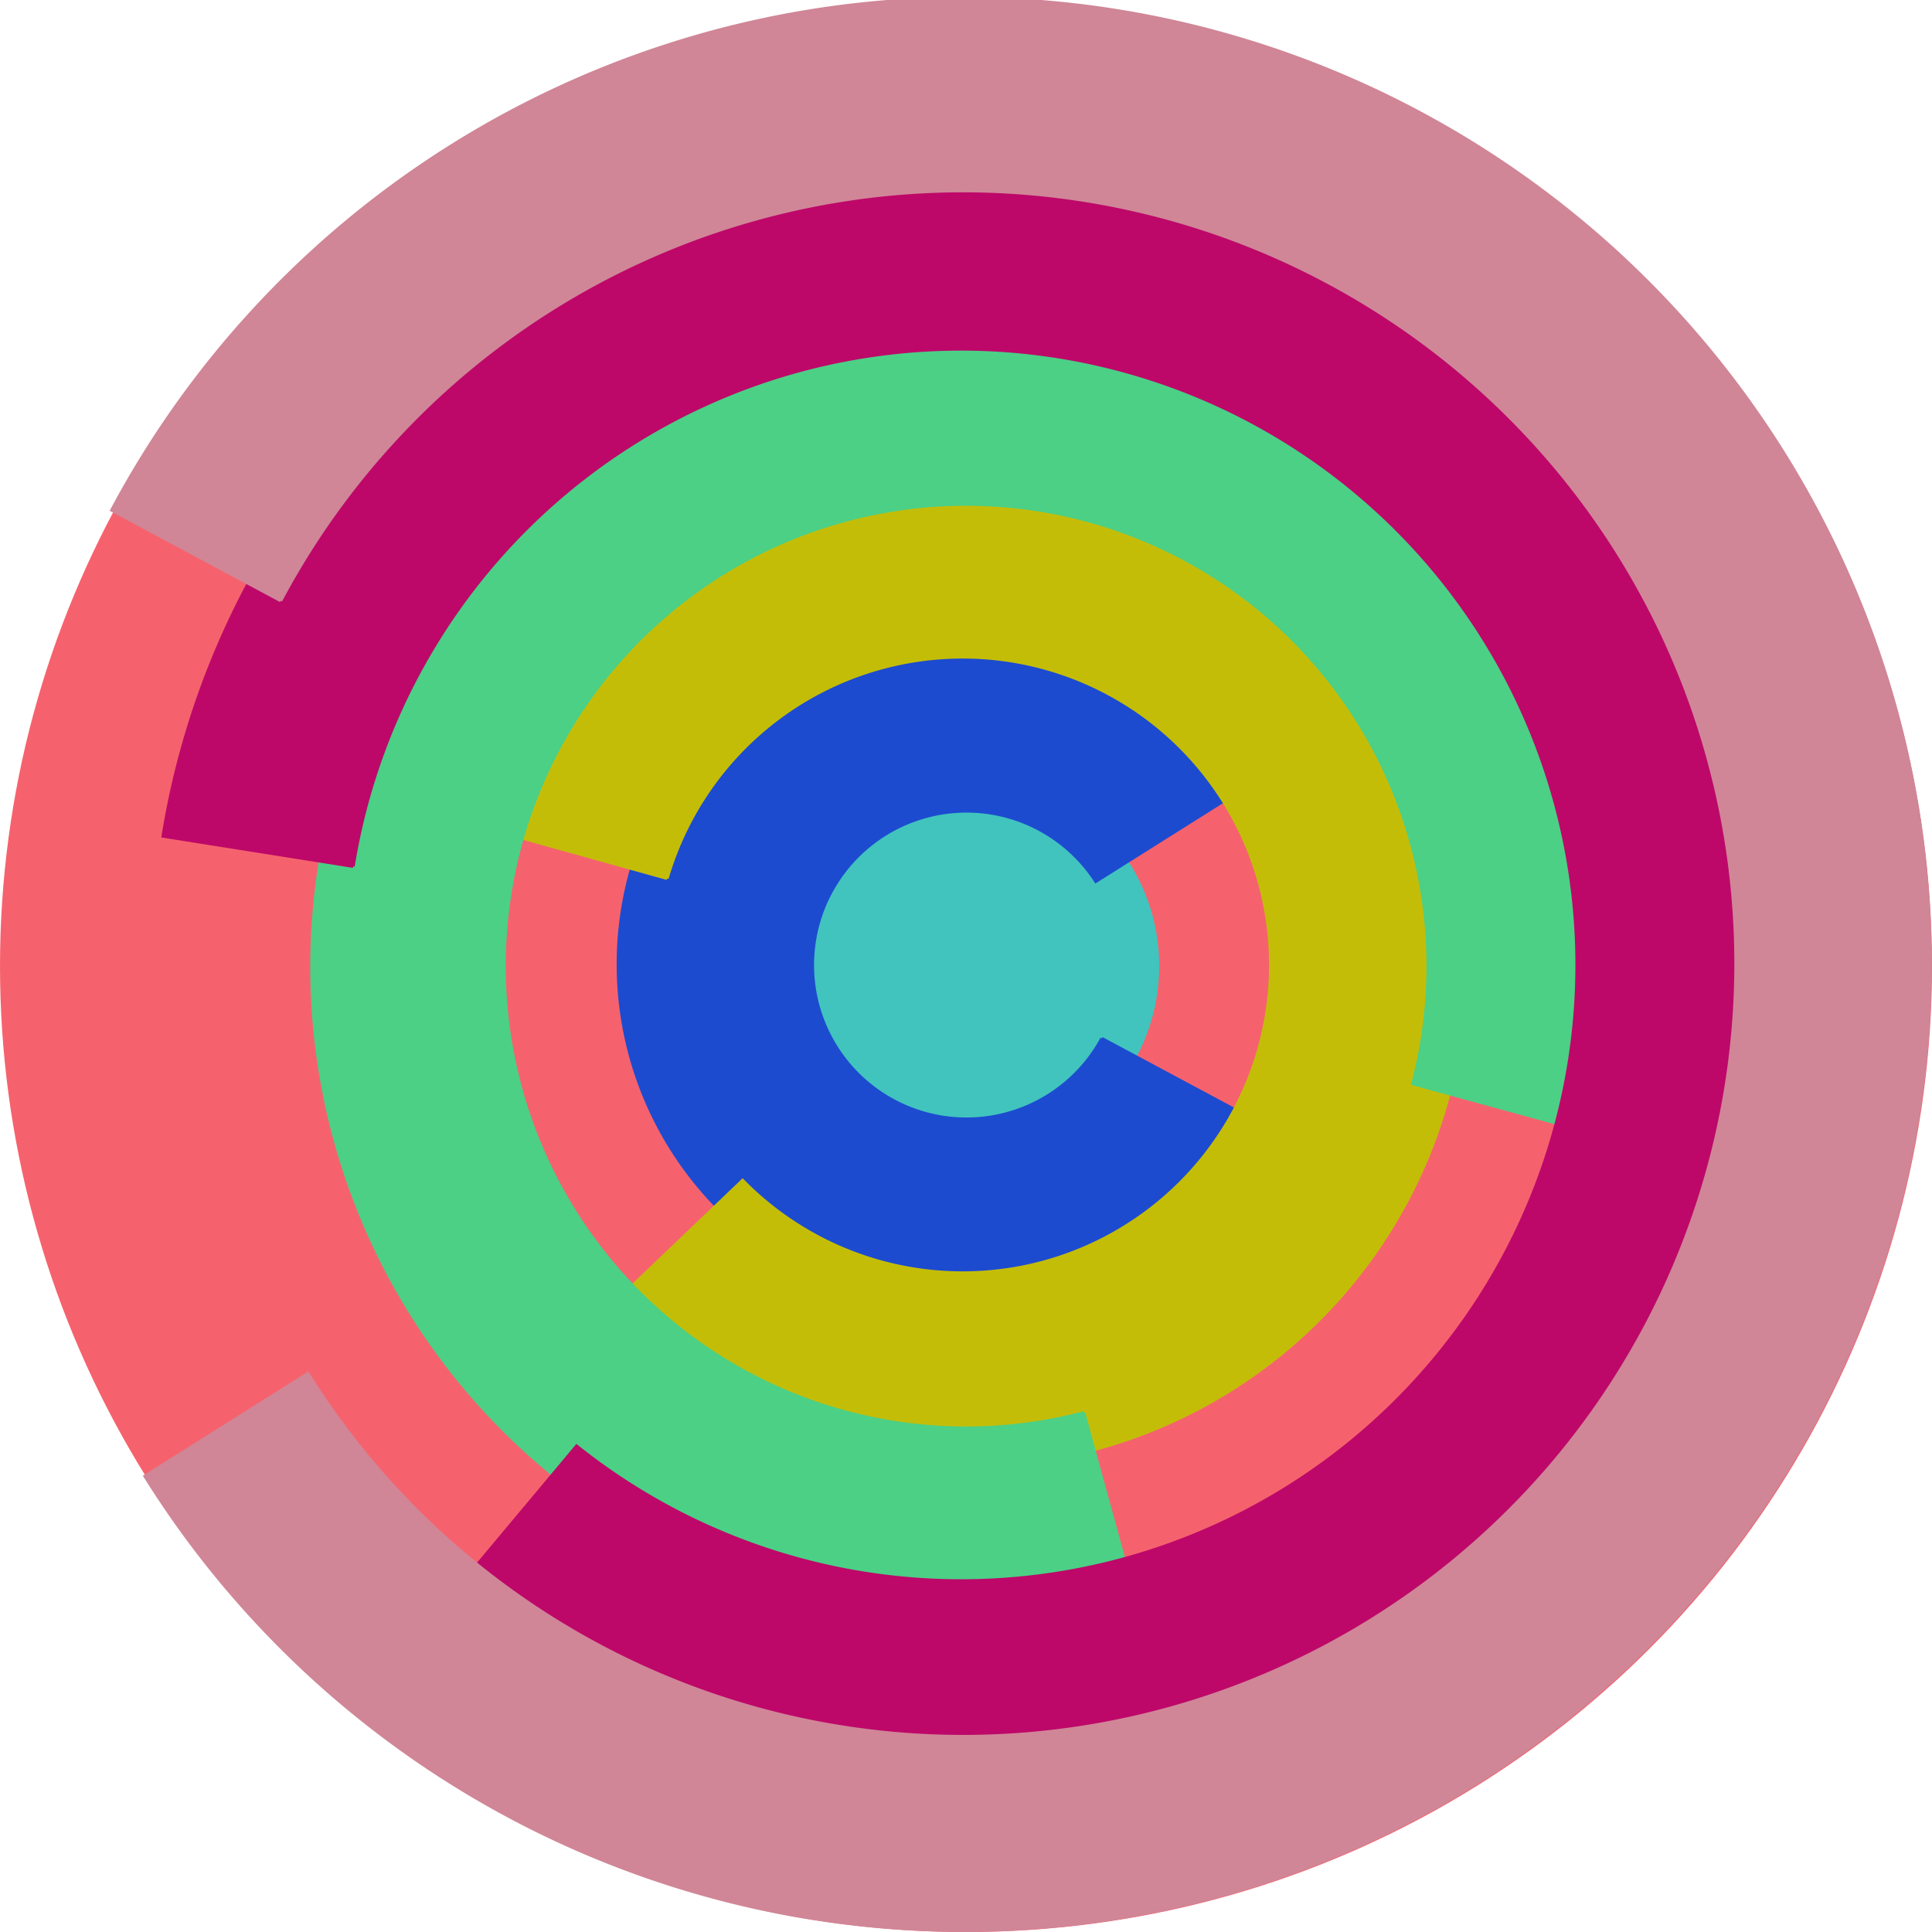
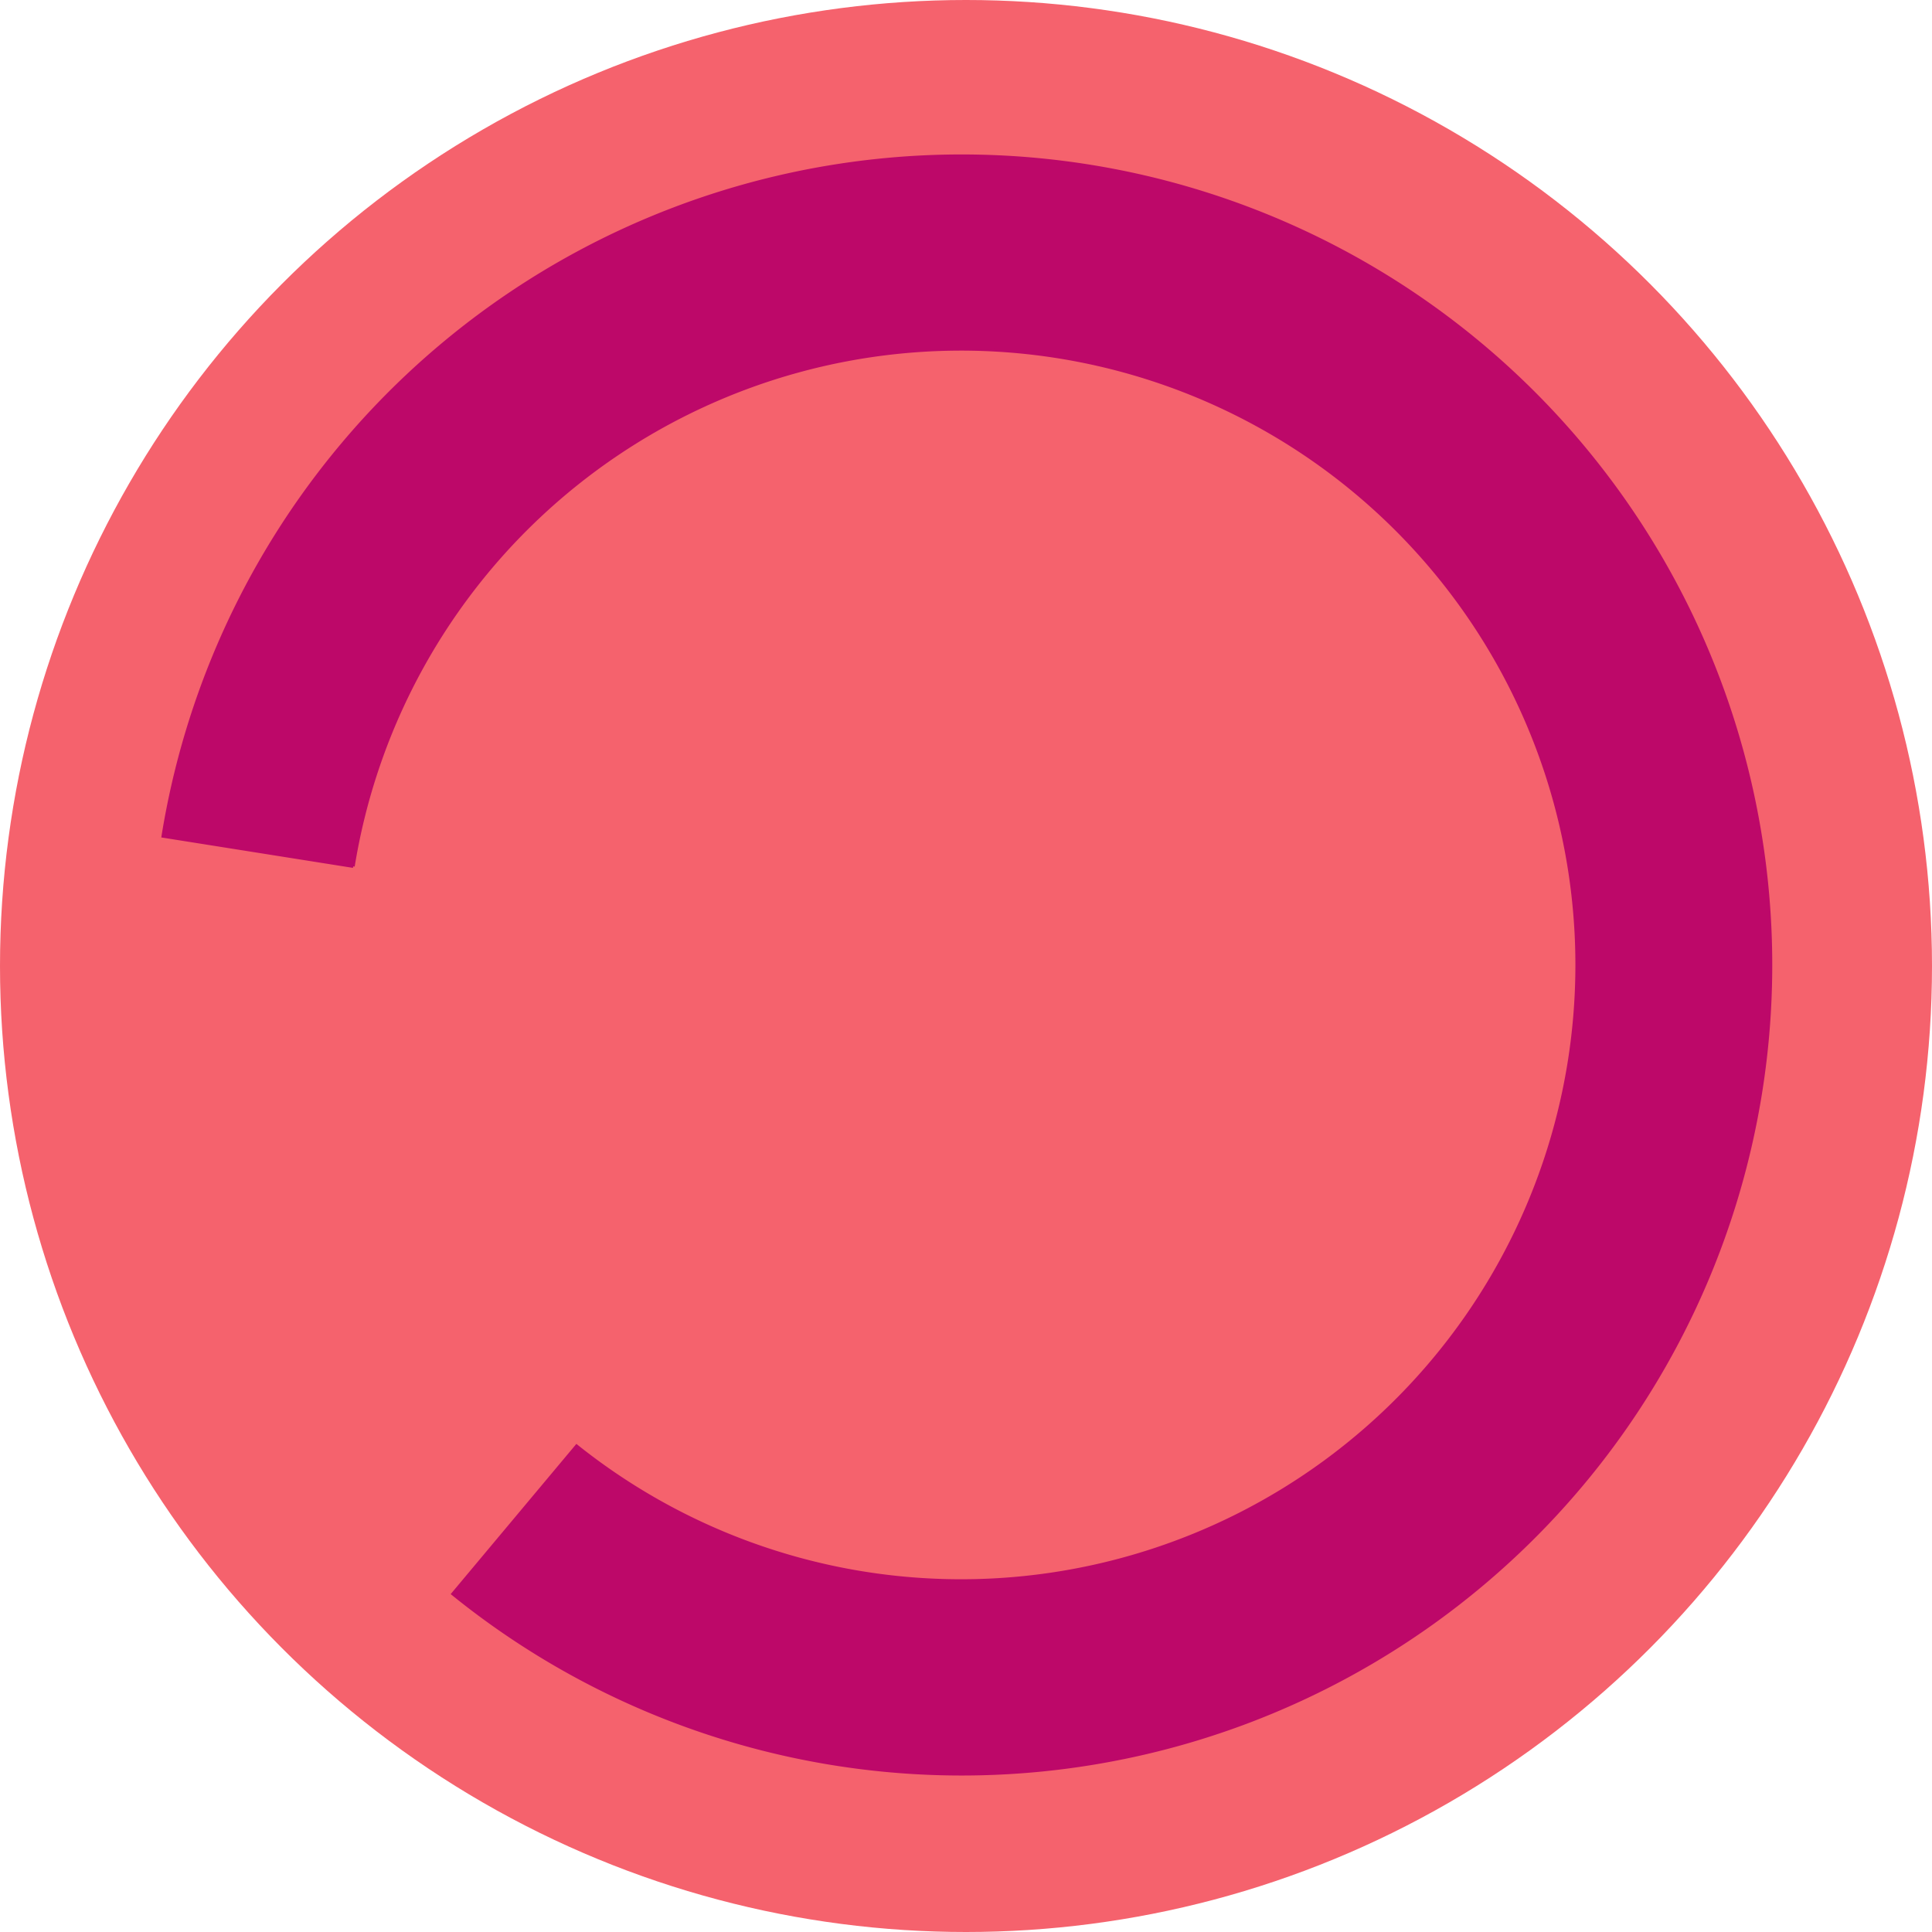
<svg xmlns="http://www.w3.org/2000/svg" version="1.1" width="640" height="640">
  <circle cx="320" cy="320" r="320" fill="rgb(245, 98, 109)" stroke="" stroke-width="0" />
-   <circle cx="320" cy="320" r="64" fill="rgb(65, 196, 189)" stroke="" stroke-width="0" />
-   <path fill="rgb(28, 75, 208)" stroke="rgb(28, 75, 208)" stroke-width="1" d="M 365,344 A 51,51 0 1 1 363,292 L 417,258 A 115,115 0 1 0 421,374 L 365,344" />
-   <path fill="rgb(196, 189, 8)" stroke="rgb(196, 189, 8)" stroke-width="1" d="M 221,291 A 102,102 0 1 1 246,391 L 200,435 A 166,166 0 1 0 160,274 L 221,291" />
-   <path fill="rgb(75, 208, 134)" stroke="rgb(75, 208, 134)" stroke-width="1" d="M 359,468 A 153,153 0 1 1 468,359 L 530,376 A 217,217 0 1 0 376,530 L 359,468" />
  <path fill="rgb(189, 8, 105)" stroke="rgb(189, 8, 105)" stroke-width="1" d="M 117,287 A 204,204 0 1 1 191,479 L 150,528 A 268,268 0 1 0 54,277 L 117,287" />
-   <path fill="rgb(208, 134, 151)" stroke="rgb(208, 134, 151)" stroke-width="1" d="M 93,199 A 256,256 0 1 1 102,455 L 48,489 A 320,320 0 1 0 37,169 L 93,199" />
</svg>